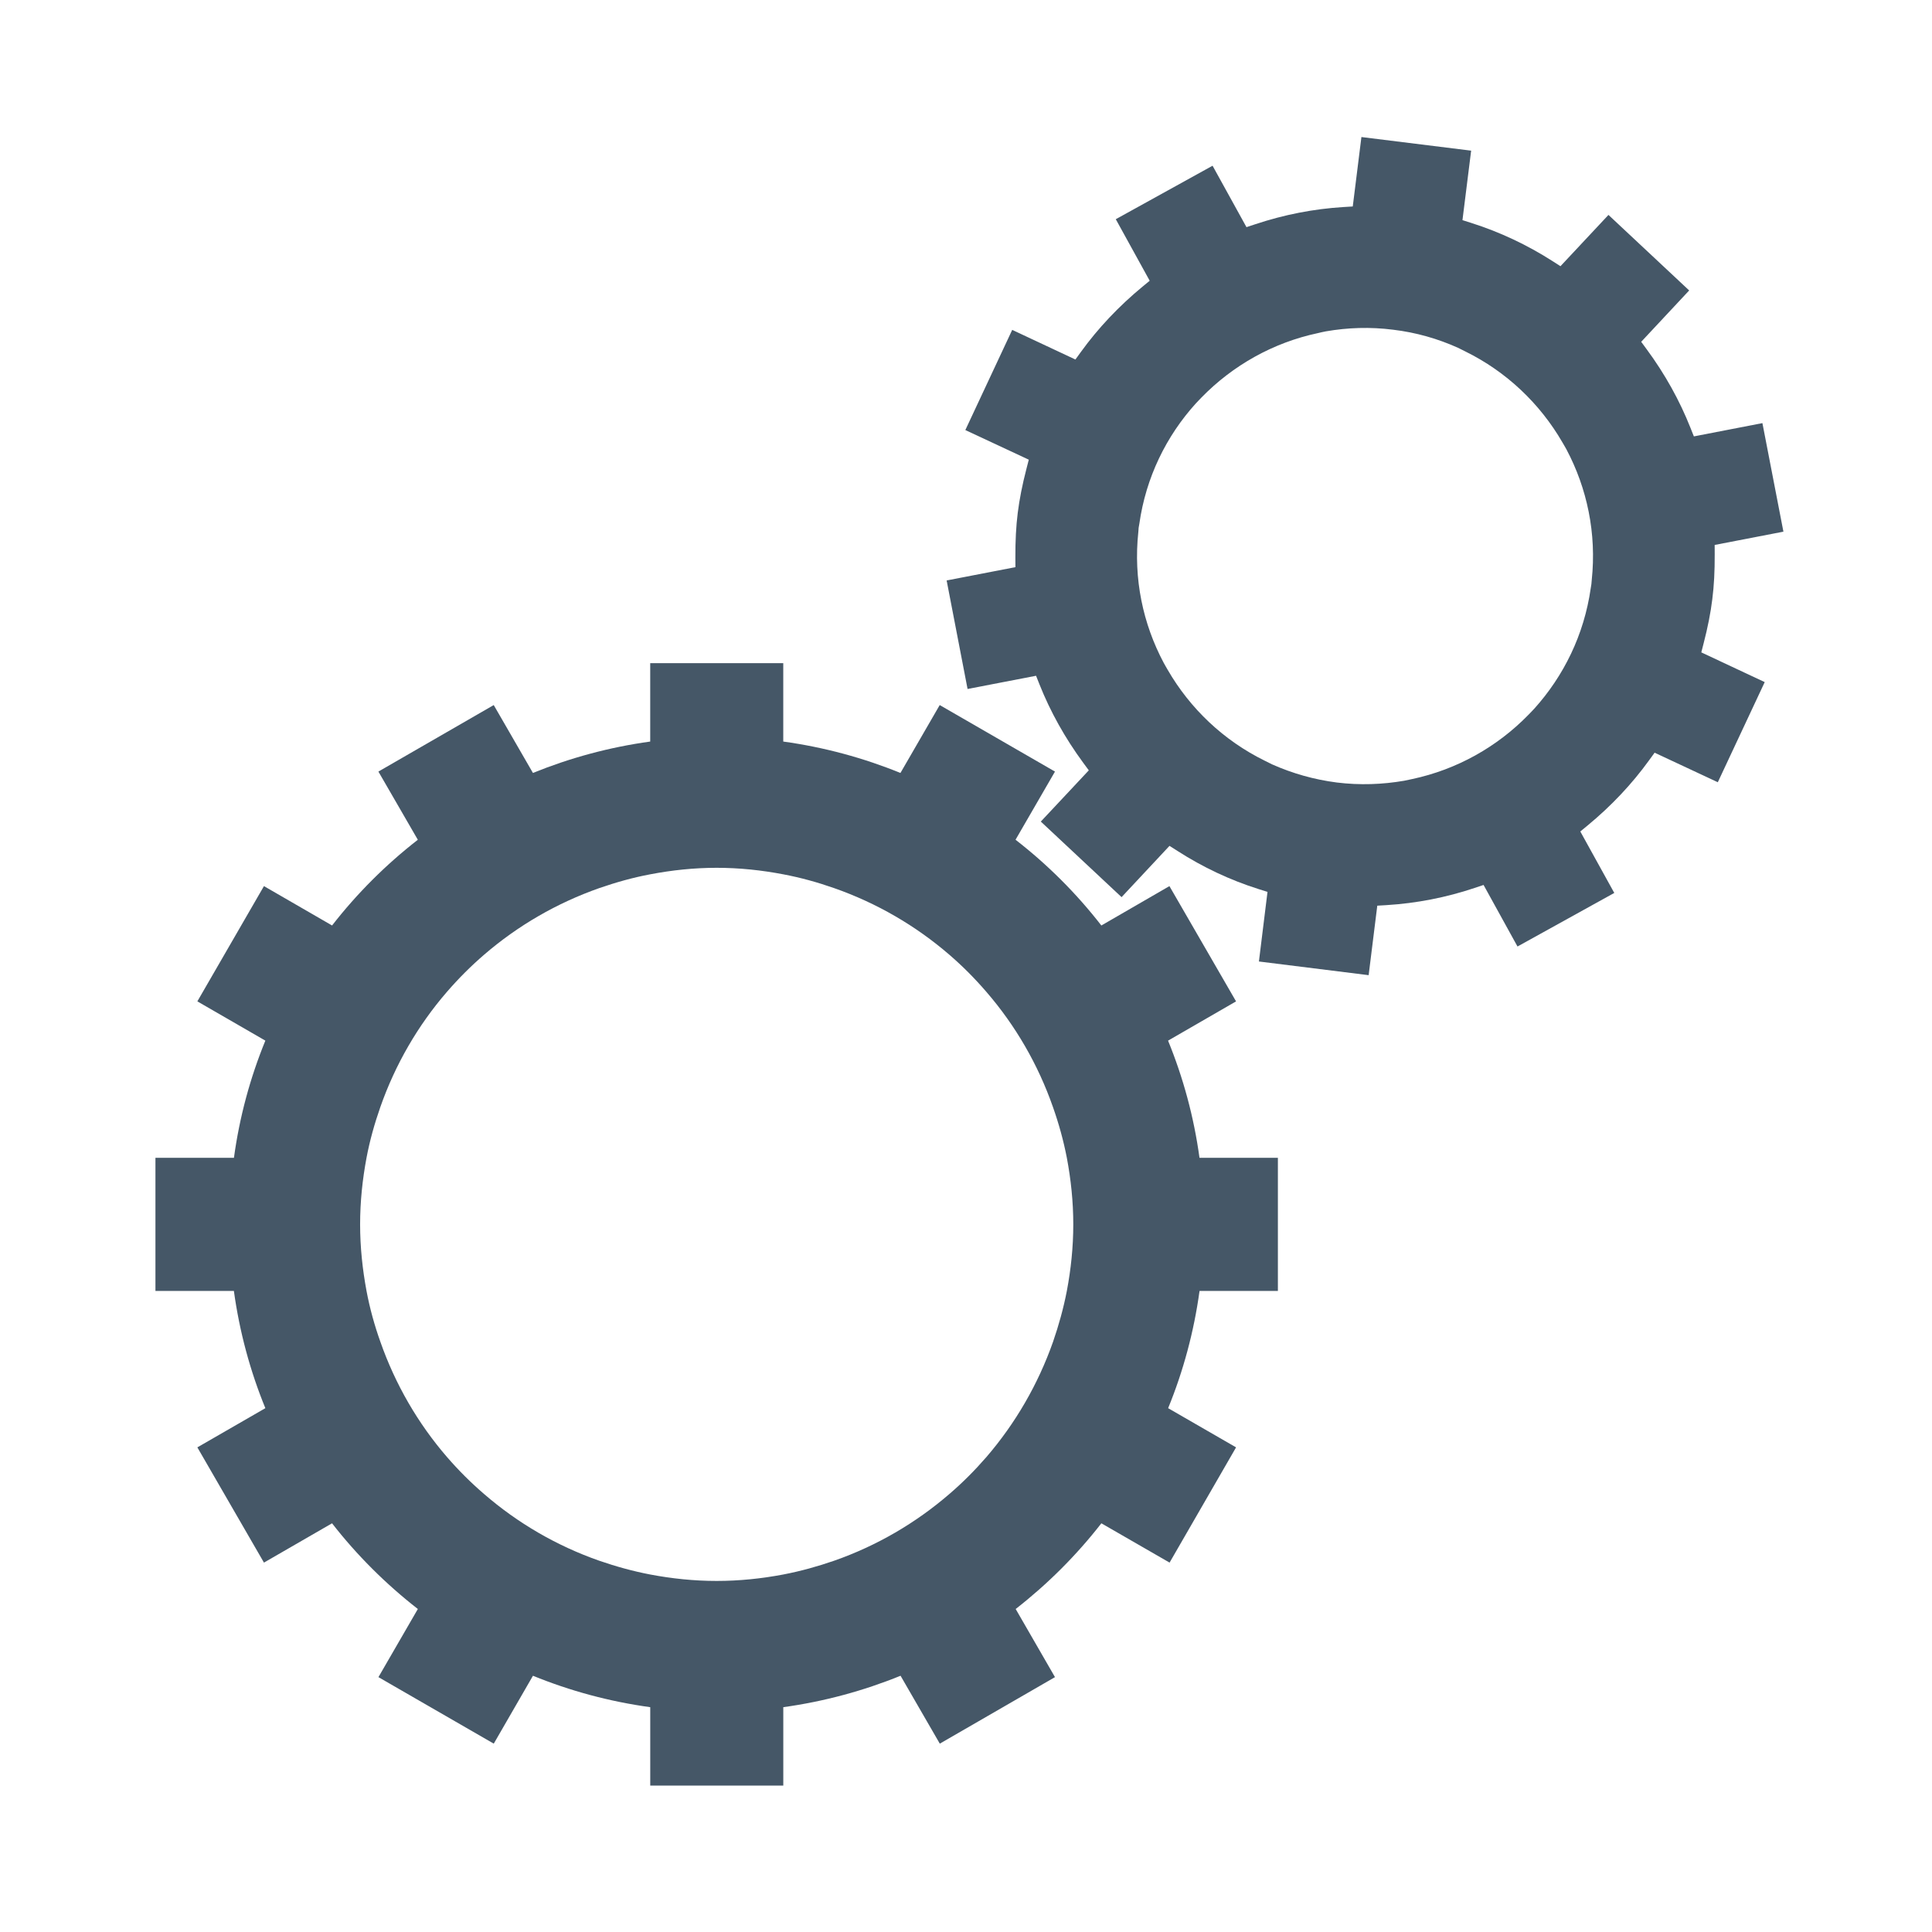
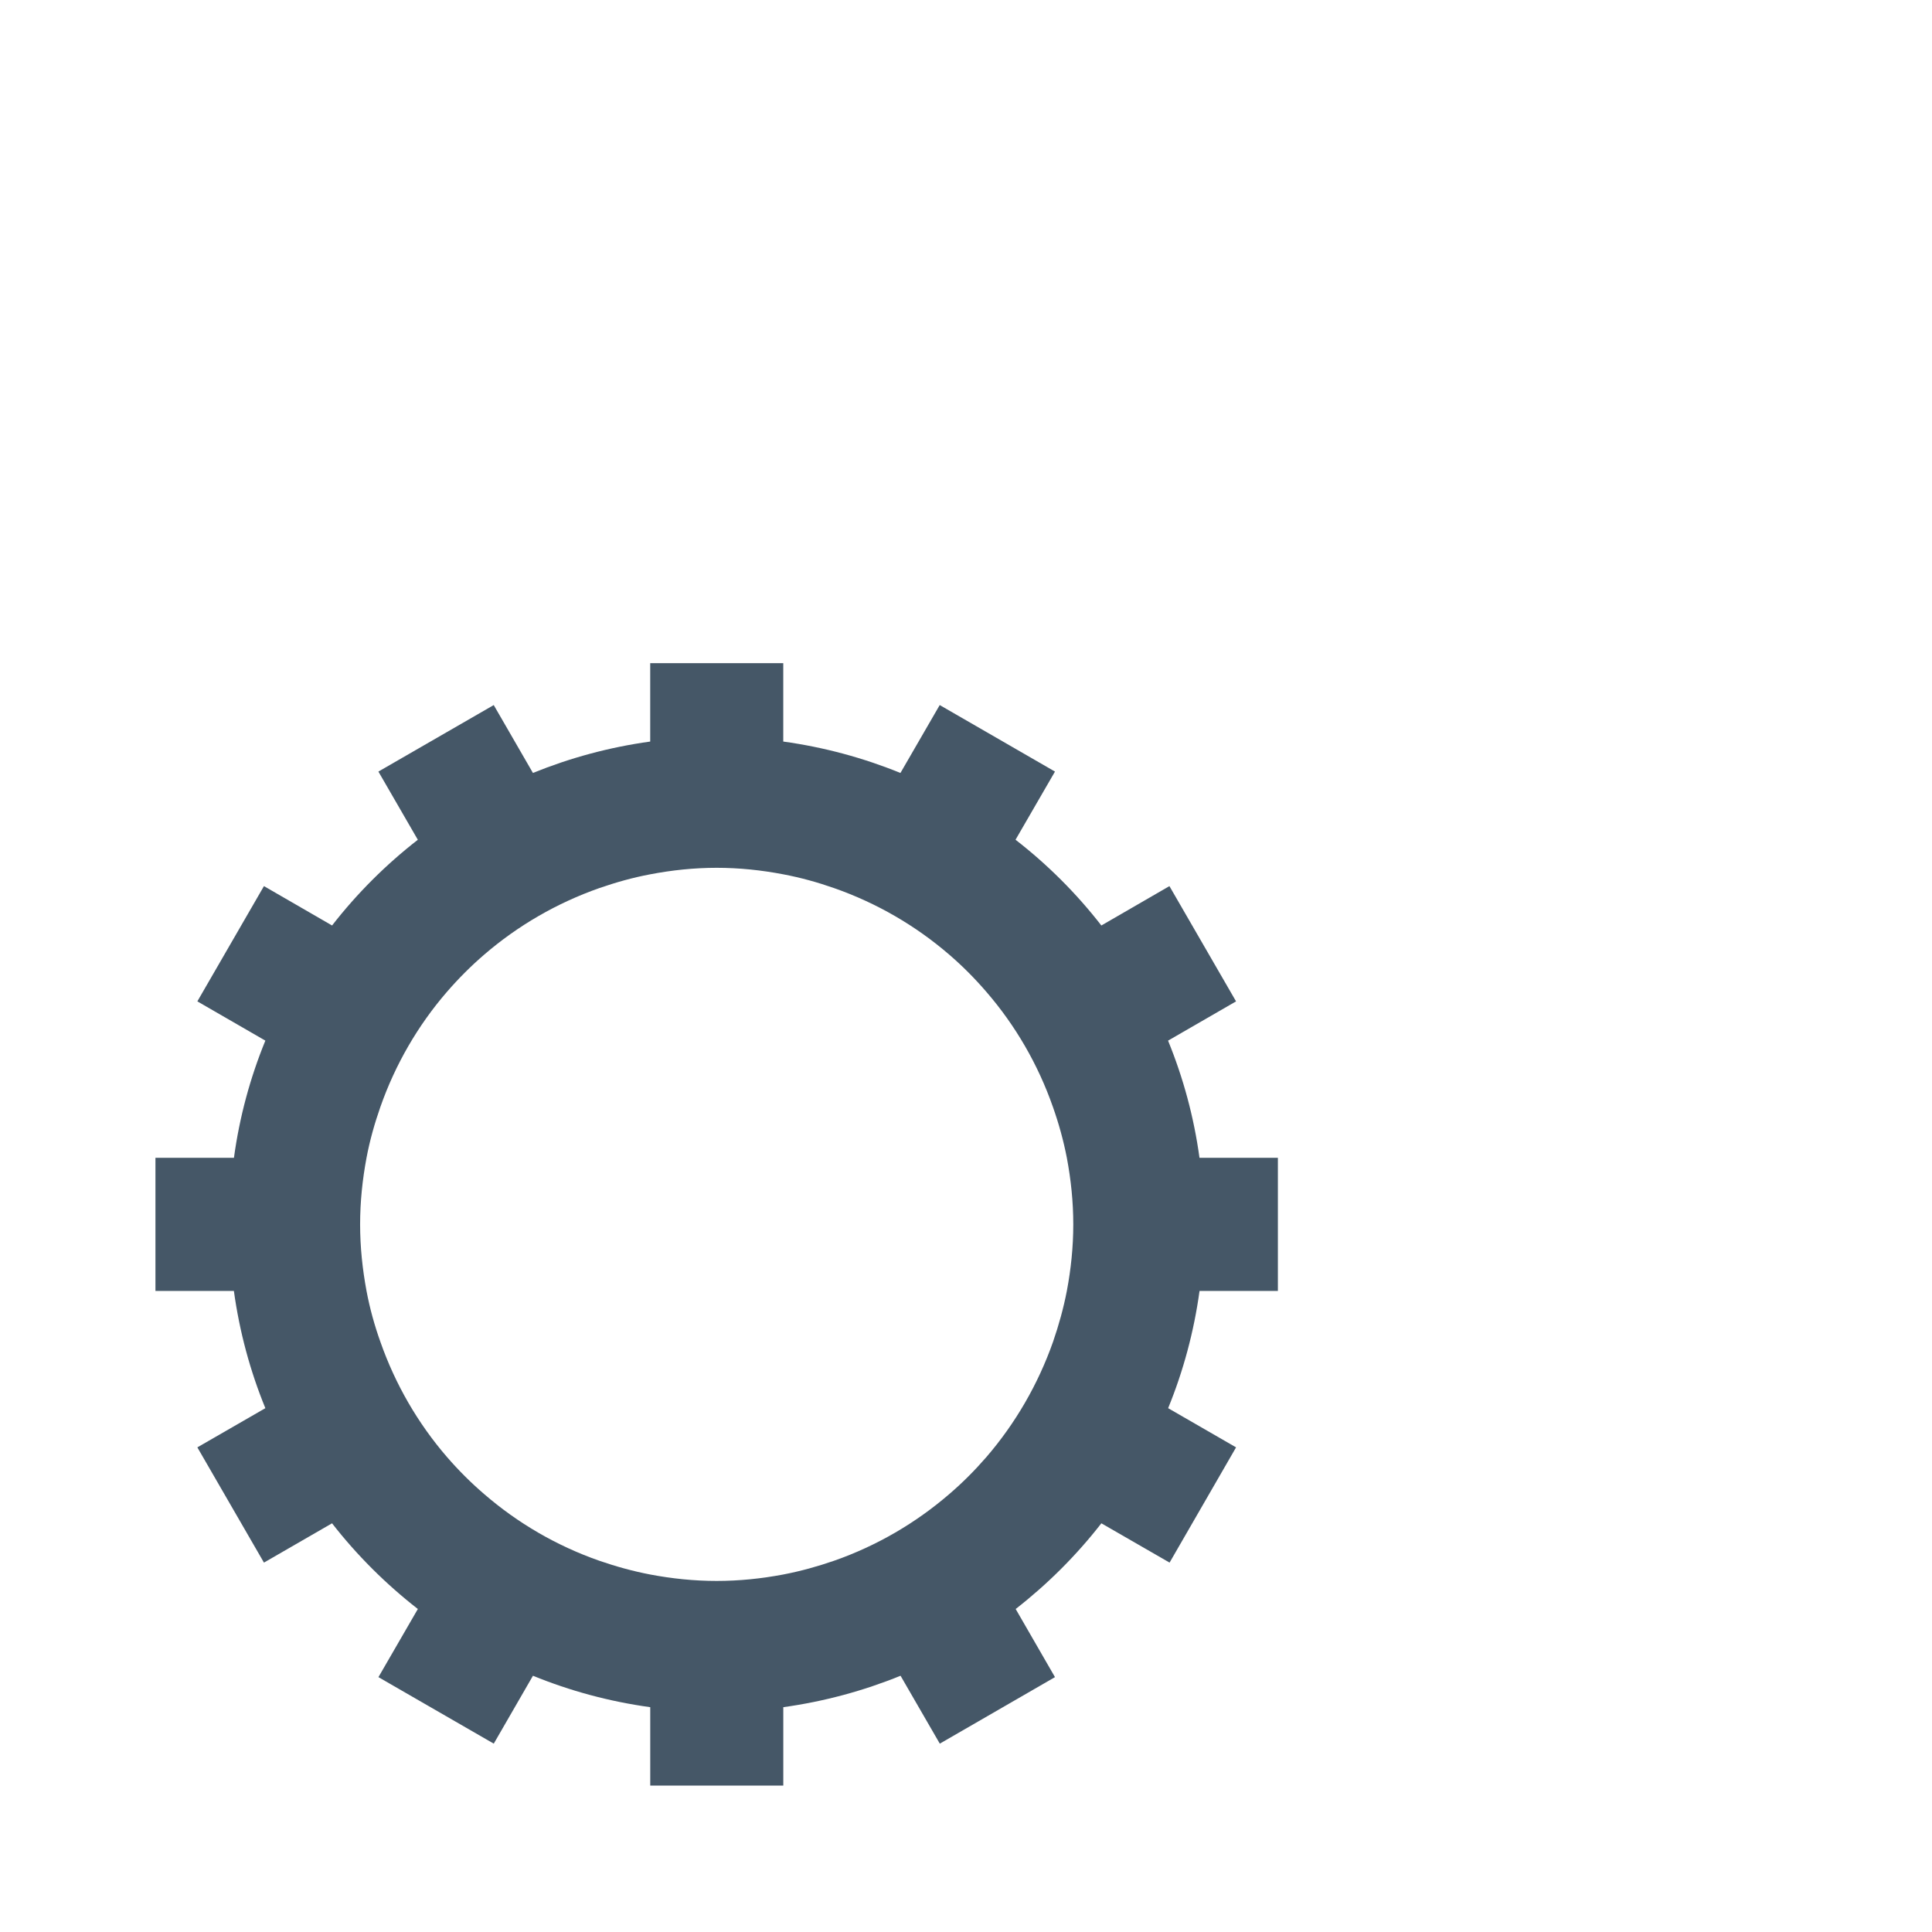
<svg xmlns="http://www.w3.org/2000/svg" version="1.1" id="Calque_1" x="0px" y="0px" width="150px" height="150px" viewBox="0 0 150 150" enable-background="new 0 0 150 150" xml:space="preserve">
-   <path fill="#455767" d="M123.504,45.671c-0.517,3.621-2.101,6.818-4.388,9.357c-0.142,0.159-0.294,0.302-0.435,0.454  c-2.431,2.502-5.574,4.267-9.038,5.003c-0.208,0.044-0.42,0.092-0.628,0.133c-1.686,0.29-3.439,0.355-5.215,0.137  c-1.785-0.227-3.472-0.715-5.036-1.41c-0.197-0.094-0.388-0.193-0.568-0.283c-3.188-1.566-5.796-4.043-7.54-7.062  c-0.103-0.184-0.217-0.367-0.312-0.548c-1.604-3.02-2.353-6.509-1.965-10.144c0.014-0.108,0.013-0.207,0.023-0.317  c0.014-0.109,0.042-0.214,0.055-0.321c0.512-3.611,2.096-6.819,4.39-9.352c0.146-0.154,0.291-0.306,0.435-0.456  c2.433-2.494,5.566-4.263,9.037-4.999c0.212-0.047,0.408-0.102,0.624-0.137c1.688-0.293,3.438-0.355,5.224-0.126  c1.779,0.213,3.465,0.698,5.03,1.402c0.188,0.088,0.38,0.186,0.571,0.285c3.182,1.564,5.793,4.044,7.537,7.059  c0.103,0.183,0.216,0.36,0.314,0.546c1.601,3.02,2.348,6.518,1.963,10.148c-0.014,0.103-0.014,0.207-0.027,0.313  C123.542,45.466,123.517,45.563,123.504,45.671 M97.742,74.65l8.519,1.062l0.671-5.396l0.724-0.043  c2.322-0.143,4.623-0.592,6.833-1.333l0.694-0.233l2.635,4.779l7.514-4.158l-2.638-4.772l0.56-0.461  c1.834-1.51,3.445-3.217,4.785-5.072l0.424-0.584l4.907,2.294l3.642-7.774l-4.924-2.309l0.18-0.7  c0.323-1.244,0.545-2.366,0.674-3.426c0.135-1.059,0.192-2.168,0.187-3.49l-0.003-0.724l5.338-1.031l-1.631-8.428l-5.321,1.031  l-0.268-0.672c-0.842-2.124-1.982-4.172-3.392-6.086l-0.43-0.586l3.725-3.988l-6.266-5.864l-3.727,3.982l-0.614-0.394  c-1.977-1.266-4.098-2.262-6.301-2.962l-0.694-0.22l0.674-5.395l-8.519-1.057l-0.672,5.391l-0.726,0.044  c-2.3,0.142-4.604,0.59-6.835,1.333l-0.691,0.228l-2.633-4.769l-7.514,4.153l2.633,4.777l-0.561,0.462  c-1.836,1.517-3.448,3.222-4.781,5.067l-0.425,0.587l-4.907-2.301l-3.639,7.777l4.926,2.301l-0.181,0.703  c-0.325,1.25-0.544,2.37-0.677,3.428c-0.13,1.045-0.188,2.152-0.184,3.489l0.004,0.724l-5.34,1.033l1.625,8.426l5.317-1.026  l0.267,0.672c0.845,2.126,1.99,4.174,3.398,6.087l0.431,0.584l-3.726,3.977l6.27,5.867l3.721-3.981l0.617,0.393  c1.977,1.271,4.096,2.267,6.298,2.962l0.694,0.218L97.742,74.65z" />
  <path fill="#455767" d="M81.76,104.171c-1.166,3.313-2.927,6.34-5.171,8.948c-0.894,1.03-1.855,1.997-2.888,2.881  c-2.607,2.249-5.632,4.018-8.942,5.175c-1.281,0.444-2.595,0.81-3.948,1.069c-1.675,0.317-3.403,0.5-5.171,0.5  c-1.76,0-3.484-0.183-5.159-0.5c-1.357-0.26-2.666-0.625-3.953-1.069c-3.311-1.157-6.339-2.926-8.938-5.175  c-1.031-0.885-2-1.854-2.889-2.881c-2.253-2.608-4.01-5.635-5.171-8.948c-0.454-1.275-0.819-2.586-1.074-3.943  c-0.312-1.676-0.497-3.397-0.497-5.165c0-1.769,0.182-3.49,0.497-5.171c0.254-1.35,0.626-2.664,1.074-3.943  c1.161-3.312,2.918-6.339,5.171-8.943c0.891-1.029,1.857-1.998,2.889-2.886c2.608-2.249,5.632-4.005,8.943-5.17  c1.28-0.441,2.589-0.814,3.948-1.068c1.675-0.321,3.399-0.506,5.159-0.506c1.769,0,3.496,0.185,5.171,0.506  c1.348,0.254,2.667,0.62,3.943,1.068c3.312,1.159,6.34,2.921,8.947,5.17c1.033,0.889,1.99,1.854,2.879,2.886  c2.253,2.604,4.014,5.634,5.17,8.943c0.451,1.276,0.817,2.591,1.079,3.943c0.317,1.681,0.5,3.402,0.5,5.171  c0,1.768-0.183,3.489-0.5,5.165C82.567,101.582,82.201,102.894,81.76,104.171 M99.215,100.228V89.892h-6.087  c-0.434-3.177-1.264-6.219-2.44-9.097l5.279-3.048l-5.173-8.949l-5.285,3.057c-1.934-2.49-4.169-4.722-6.663-6.658l3.062-5.292  l-8.949-5.164l-3.049,5.271c-2.874-1.169-5.924-2-9.098-2.438v-6.087h-10.33v6.087c-3.177,0.437-6.229,1.269-9.105,2.438  l-3.044-5.271l-8.954,5.164l3.061,5.294c-2.482,1.931-4.727,4.17-6.658,6.655l-5.289-3.057l-5.171,8.949l5.28,3.048  c-1.178,2.878-2.006,5.92-2.439,9.097h-6.095v10.336h6.09c0.438,3.177,1.266,6.228,2.444,9.103l-5.28,3.043l5.171,8.947l5.286-3.051  c1.934,2.485,4.179,4.717,6.662,6.653l-3.06,5.29l8.954,5.164l3.043-5.271c2.876,1.173,5.929,2.004,9.106,2.44v6.088h10.33v-6.088  c3.174-0.439,6.226-1.27,9.104-2.44l3.047,5.271l8.943-5.164l-3.052-5.29c2.484-1.936,4.719-4.168,6.653-6.653l5.296,3.051  l5.162-8.947l-5.274-3.043c1.175-2.875,2.002-5.926,2.438-9.103H99.215z" />
</svg>